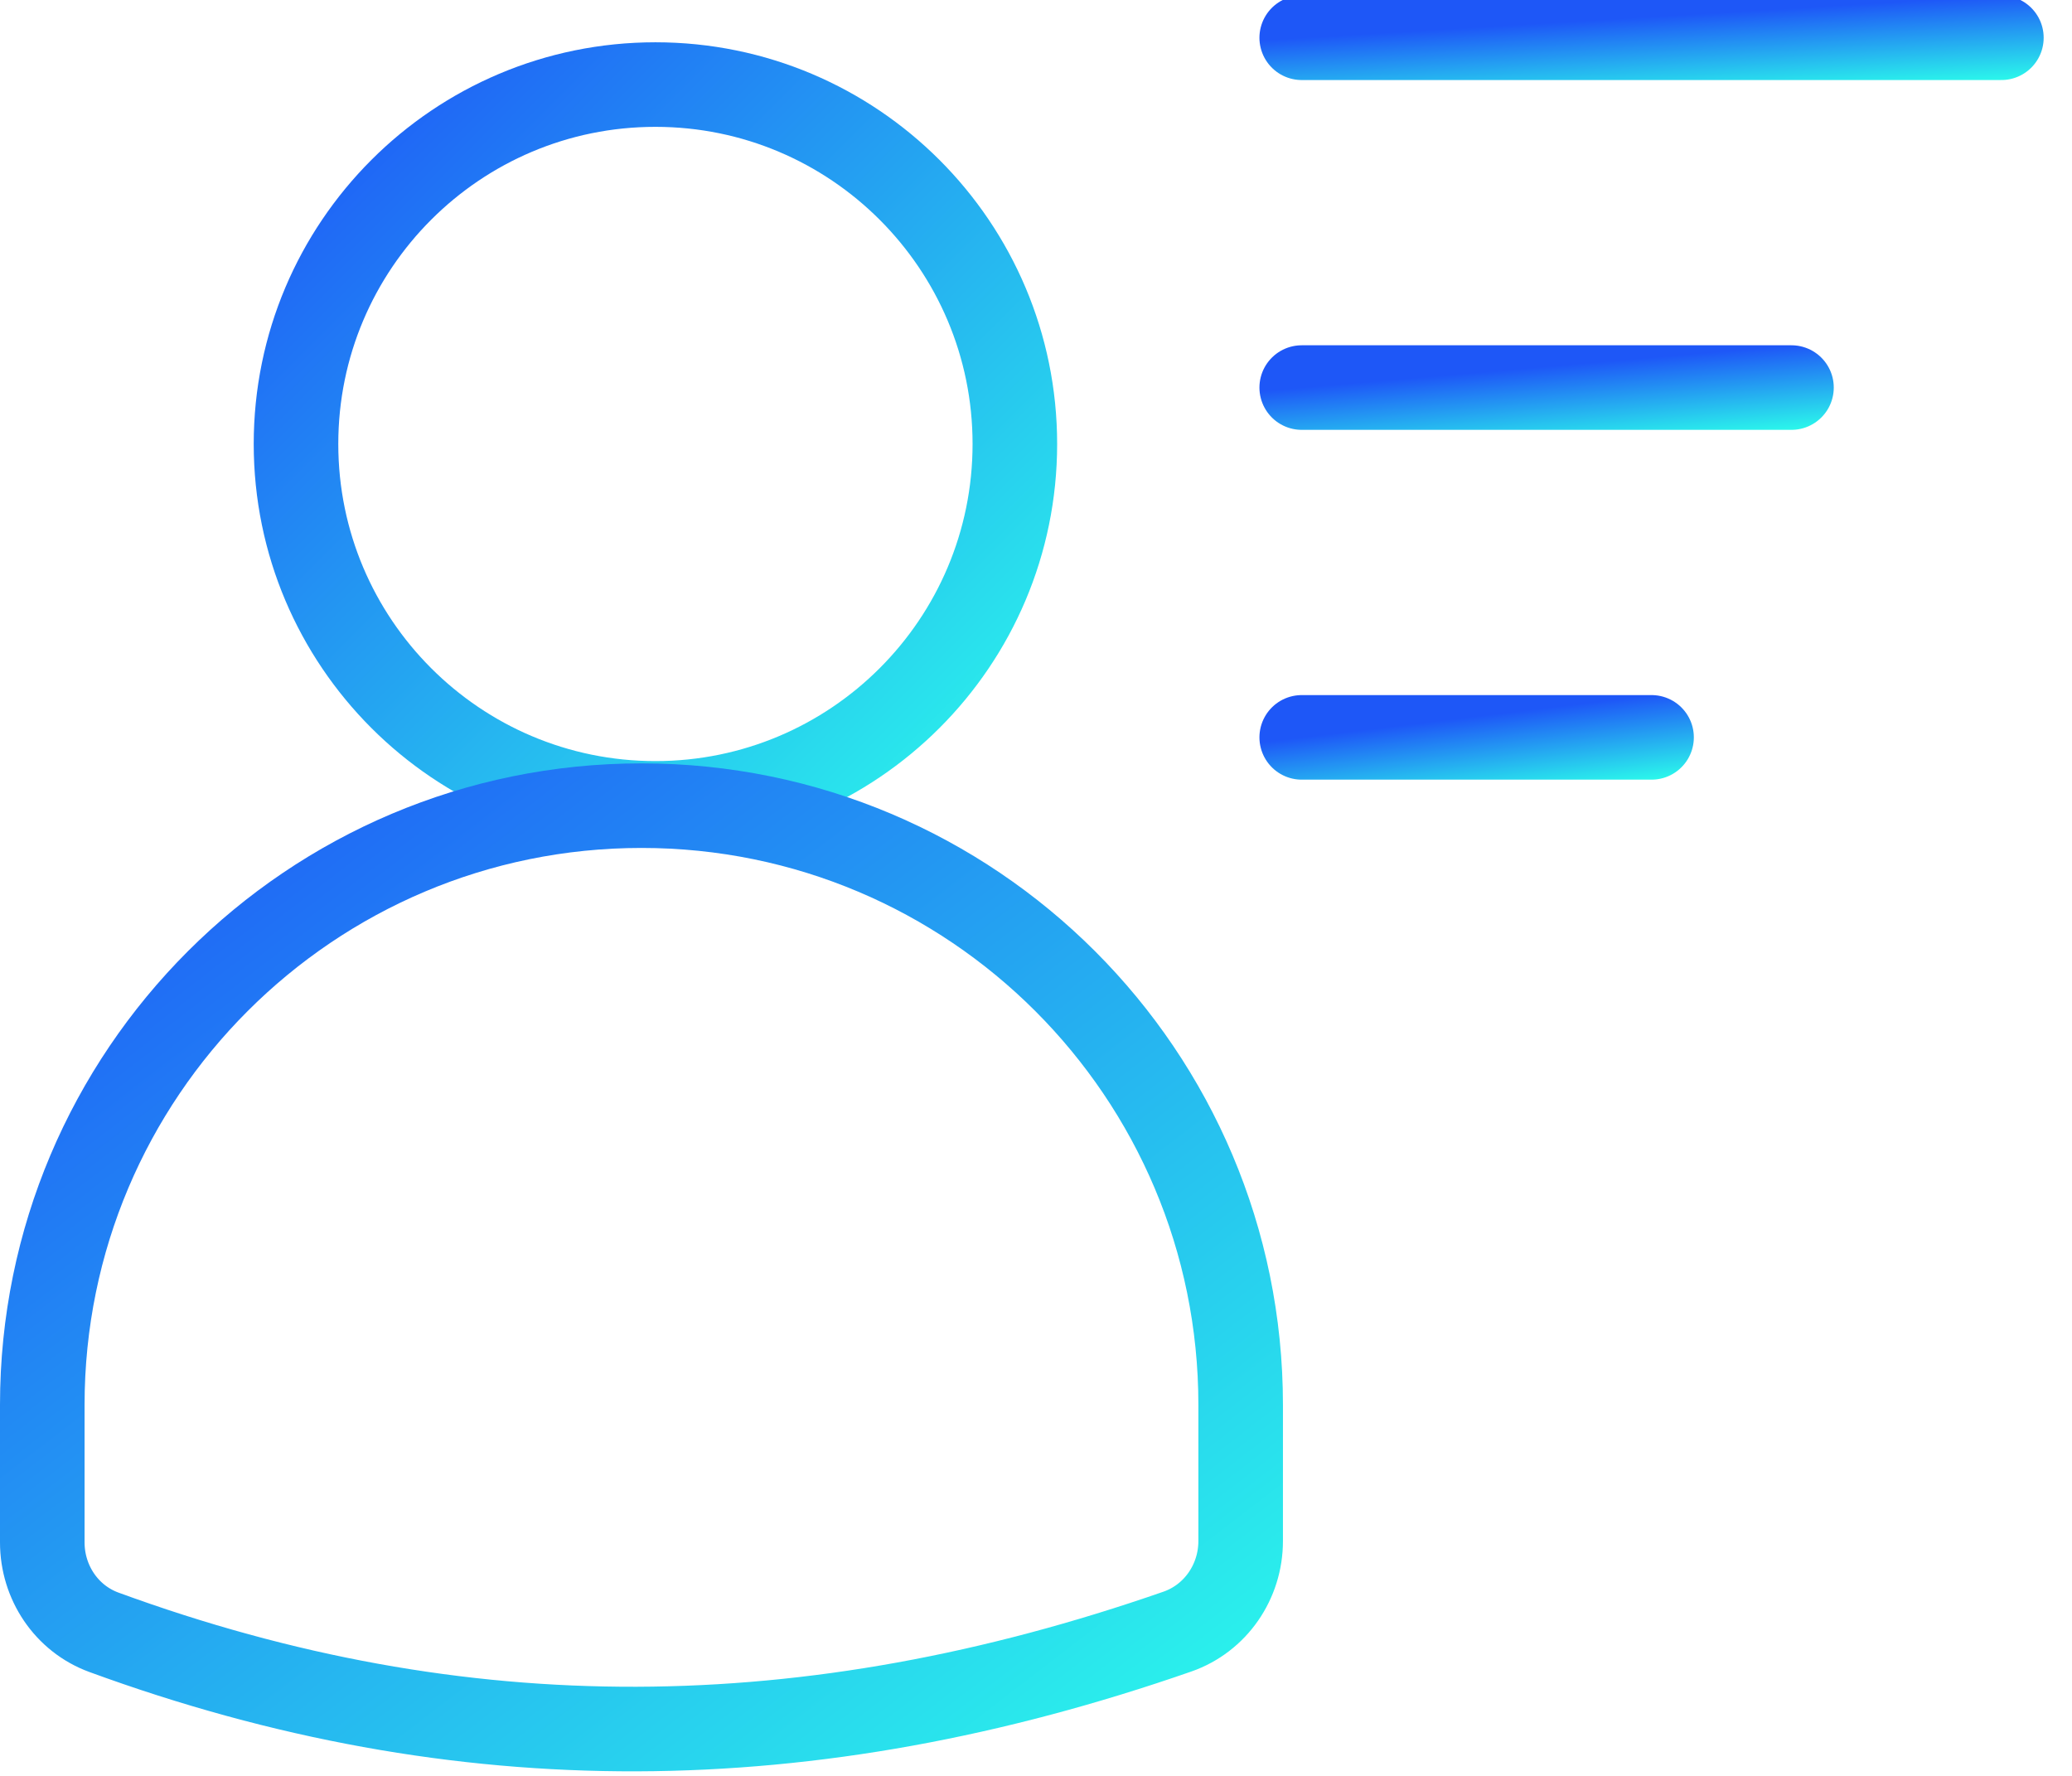
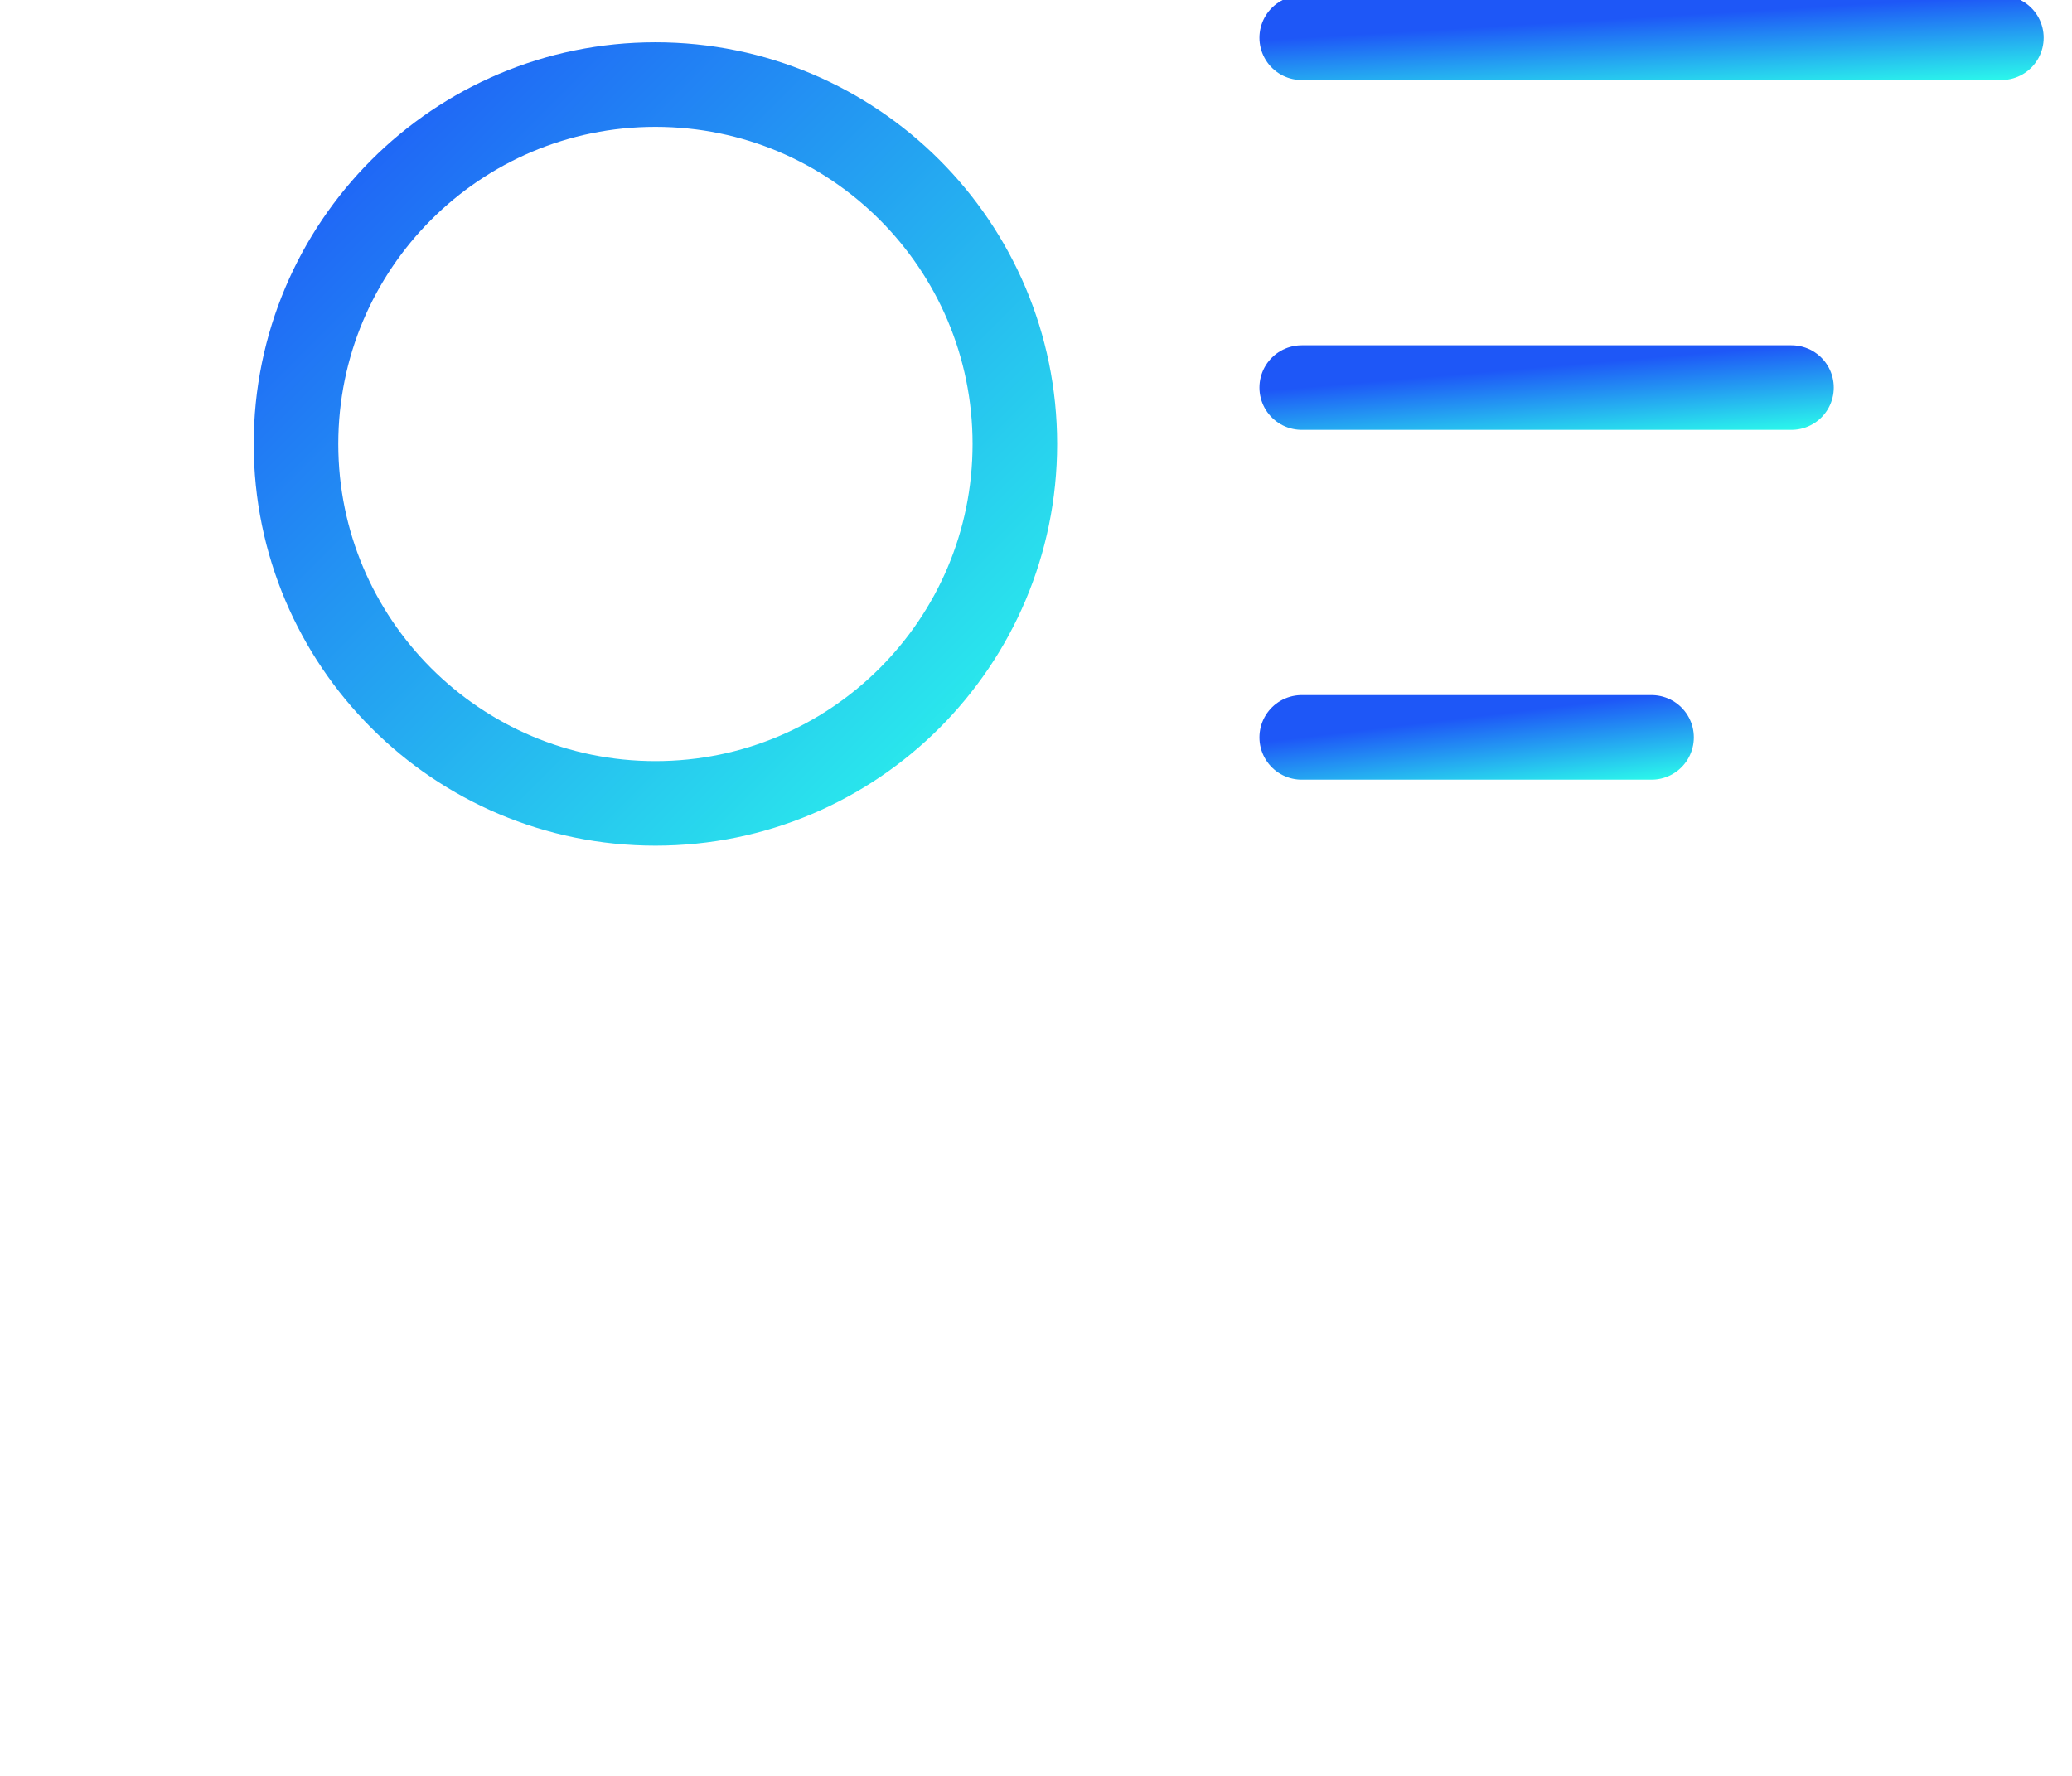
<svg xmlns="http://www.w3.org/2000/svg" width="49" height="42" viewBox="0 0 49 42" fill="none">
  <g id="Group 290291">
    <path id="Vector" d="M15.5 19C20.194 19 24 15.194 24 10.5C24 5.806 20.194 2 15.5 2C10.806 2 7 5.806 7 10.5C7 15.194 10.806 19 15.5 19Z" stroke="url(#paint0_linear_293_1215)" stroke-width="2" stroke-linecap="round" />
-     <path id="Vector_2" d="M29.34 36.446V33.224C29.34 25.398 22.996 19.054 15.17 19.054C7.344 19.054 1 25.398 1 33.224V36.478C1 37.422 1.57 38.279 2.457 38.604C10.914 41.7 19.143 41.615 27.843 38.588C28.749 38.272 29.34 37.406 29.34 36.446Z" stroke="url(#paint1_linear_293_1215)" stroke-width="2" stroke-linecap="round" />
    <path id="Vector_3" d="M30.784 0.893H47.33" stroke="url(#paint2_linear_293_1215)" stroke-width="2" stroke-linecap="round" />
    <path id="Vector_4" d="M42.366 9.166H30.784" stroke="url(#paint3_linear_293_1215)" stroke-width="2" stroke-linecap="round" />
    <path id="Vector_5" d="M39.057 17.439H30.784" stroke="url(#paint4_linear_293_1215)" stroke-width="2" stroke-linecap="round" />
  </g>
  <defs>
    <linearGradient id="paint0_linear_293_1215" x1="7" y1="2" x2="24" y2="19" gradientUnits="userSpaceOnUse">
      <stop stop-color="#1E57F7" />
      <stop offset="1" stop-color="#2BF7EB" />
    </linearGradient>
    <linearGradient id="paint1_linear_293_1215" x1="1" y1="19.054" x2="22.117" y2="46.458" gradientUnits="userSpaceOnUse">
      <stop stop-color="#1E57F7" />
      <stop offset="1" stop-color="#2BF7EB" />
    </linearGradient>
    <linearGradient id="paint2_linear_293_1215" x1="30.784" y1="0.893" x2="30.904" y2="2.885" gradientUnits="userSpaceOnUse">
      <stop stop-color="#1E57F7" />
      <stop offset="1" stop-color="#2BF7EB" />
    </linearGradient>
    <linearGradient id="paint3_linear_293_1215" x1="30.784" y1="9.166" x2="30.955" y2="11.151" gradientUnits="userSpaceOnUse">
      <stop stop-color="#1E57F7" />
      <stop offset="1" stop-color="#2BF7EB" />
    </linearGradient>
    <linearGradient id="paint4_linear_293_1215" x1="30.784" y1="17.439" x2="31.022" y2="19.411" gradientUnits="userSpaceOnUse">
      <stop stop-color="#1E57F7" />
      <stop offset="1" stop-color="#2BF7EB" />
    </linearGradient>
  </defs>
</svg>